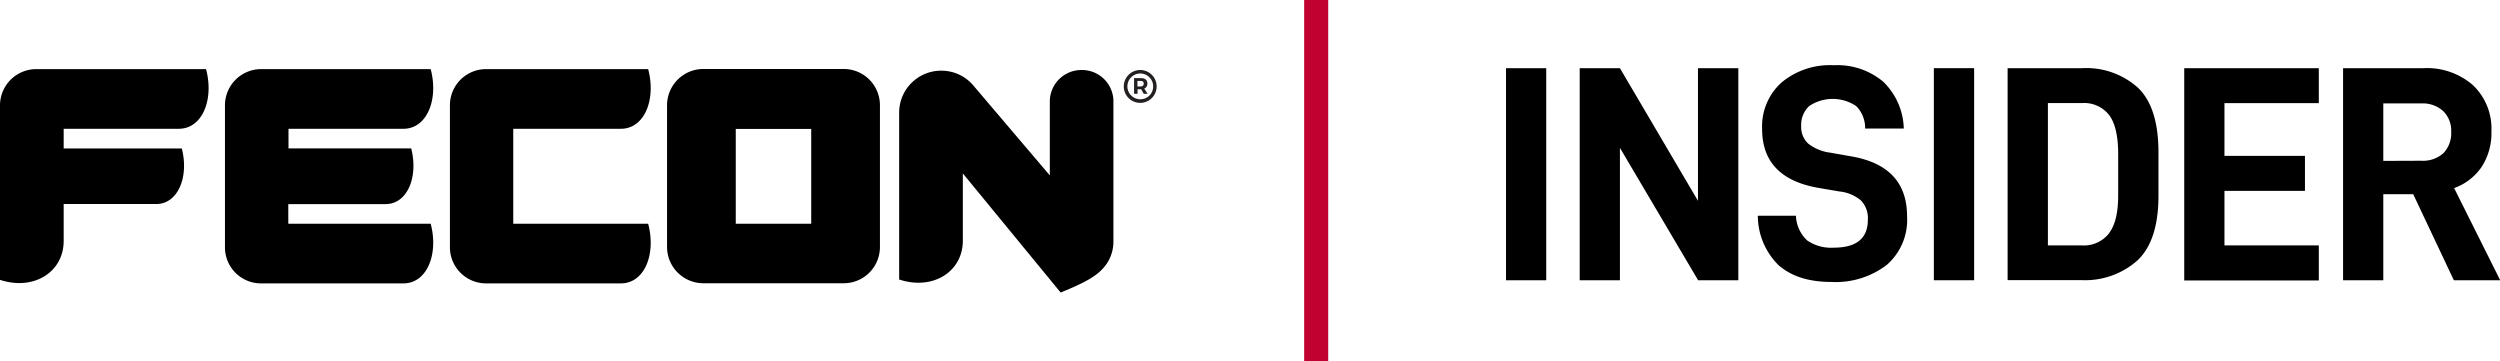
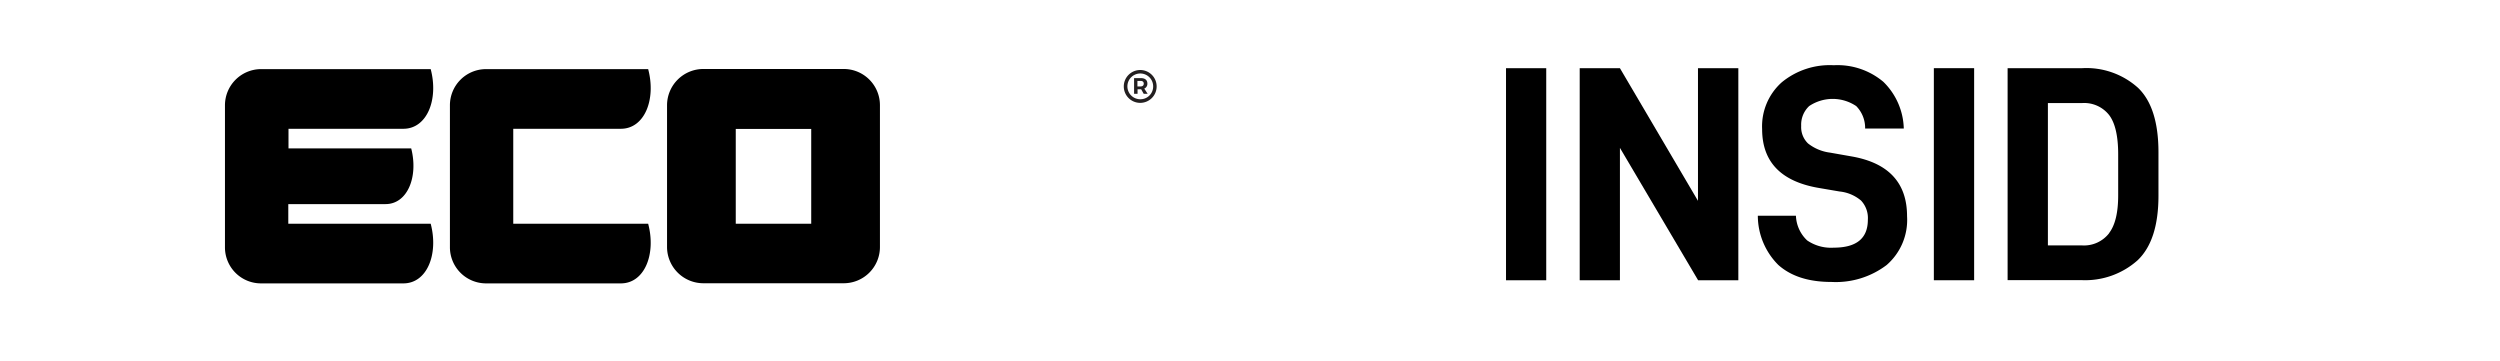
<svg xmlns="http://www.w3.org/2000/svg" viewBox="0 0 366.73 53.02">
  <defs>
    <style>.cls-1{fill:#231f20;}.cls-2{fill:#c10230;}</style>
  </defs>
  <g id="Layer_2" data-name="Layer 2">
    <g id="Layer_1-2" data-name="Layer 1">
      <path d="M75.29,32.82V18.89H91.08c3.45,0,5.19-4.27,4-8.75H71.26A5.3,5.3,0,0,0,66,15.43V36.28a5.3,5.3,0,0,0,5.29,5.29H91.08c3.45,0,5.19-4.26,4-8.75Z" />
-       <path d="M26.23,18.89c3.45,0,5.18-4.27,4-8.75H5.32A5.32,5.32,0,0,0,0,15.43V41.05c4.91,1.63,9.34-1.11,9.34-5.71V29.93H22.91c3.21,0,4.83-4,3.76-8.15H9.34V18.89Z" />
      <path d="M123.78,10.12H103.17a5.33,5.33,0,0,0-5.32,5.29V36.25a5.33,5.33,0,0,0,5.32,5.3h20.61a5.31,5.31,0,0,0,5.3-5.3V15.41A5.31,5.31,0,0,0,123.78,10.12ZM119,32.82H107.93V18.91H119Z" />
      <path d="M42.29,32.82V29.94H56.56c3.21,0,4.83-4,3.76-8.17h-18V18.89H59.18c3.44,0,5.18-4.27,4-8.75h-25A5.31,5.31,0,0,0,33,15.43V36.32a5.28,5.28,0,0,0,5.3,5.25H59.18c3.44,0,5.18-4.26,4-8.75Z" />
      <path class="cls-1" d="M169.67,12.67a2.41,2.41,0,0,1-2.41,2.42,2.41,2.41,0,1,1,2.41-2.42Zm-.51,0a1.89,1.89,0,1,0-1.9,1.89A1.87,1.87,0,0,0,169.16,12.67Zm-1.31.32.5.77h-.58l-.37-.67h-.53v.67h-.51v-2.3h1c.61,0,.95.29.95.79A.76.76,0,0,1,167.85,13Zm-1-.31h.47c.29,0,.46-.15.46-.41s-.17-.4-.46-.4h-.47Z" />
-       <path d="M158.64,10.27A4.63,4.63,0,0,0,154,14.84V25.73L142.78,12.54a6.1,6.1,0,0,0-4.67-2.17h0a6.15,6.15,0,0,0-6.21,6.09h0V41c4.91,1.63,9.34-1.11,9.34-5.71V25.44l14.35,17.47c2.92-1.19,4.87-2.14,6-3.32a5.79,5.79,0,0,0,1.74-4.29V14.84A4.61,4.61,0,0,0,158.64,10.27Z" />
      <path d="M226.82,10V41.11h-5.9V10Z" />
      <path d="M255,41.11h-5.9L237.63,21.69V41.11h-5.9V10h5.9l11.45,19.46V10H255Z" />
      <path d="M257.86,31.65h5.59a5.21,5.21,0,0,0,1.65,3.62A6.19,6.19,0,0,0,269,36.33c3.33,0,5-1.36,5-4.1a3.74,3.74,0,0,0-1-2.81,5.77,5.77,0,0,0-3.15-1.33l-2.93-.5q-8.43-1.39-8.43-8.65a8.66,8.66,0,0,1,2.86-6.85A11.07,11.07,0,0,1,269,9.57,10.43,10.43,0,0,1,276.27,12a9.93,9.93,0,0,1,3,6.85h-5.67a4.57,4.57,0,0,0-1.31-3.29,6.19,6.19,0,0,0-6.9,0,3.74,3.74,0,0,0-1.17,2.91,3.32,3.32,0,0,0,1,2.57,6.52,6.52,0,0,0,3.24,1.35l3.29.58q8,1.46,8,8.75a8.75,8.75,0,0,1-3,7.16,12.33,12.33,0,0,1-8.09,2.48c-3.34,0-5.93-.83-7.8-2.5A10.22,10.22,0,0,1,257.86,31.65Z" />
      <path d="M289.59,10V41.11h-5.91V10Z" />
      <path d="M305.45,10a11.32,11.32,0,0,1,8.18,2.88q3,2.88,3,9.46v6.36q0,6.57-3.06,9.48a11.55,11.55,0,0,1-8.29,2.91H294.5V10Zm3.94,24.19c.89-1.17,1.33-3,1.33-5.54v-6q0-4-1.31-5.75a4.65,4.65,0,0,0-4-1.78h-5V36h5A4.66,4.66,0,0,0,309.39,34.21Z" />
-       <path d="M326.31,22.86h11.81V28H326.31v8h13.84v5.14H320.41V10h19.74v5.13H326.31Z" />
-       <path d="M349.61,28.49V41.11h-5.9V10h11.8a10.27,10.27,0,0,1,7.26,2.5,8.8,8.8,0,0,1,2.7,6.78,9.06,9.06,0,0,1-1.42,5.18A8.22,8.22,0,0,1,360,27.59l6.76,13.52h-6.8L354,28.49Zm5.59-4.91a4.49,4.49,0,0,0,3.22-1.1,4.24,4.24,0,0,0,1.15-3.18,4,4,0,0,0-1.17-3,4.45,4.45,0,0,0-3.2-1.13h-5.59v8.43Z" />
-       <rect class="cls-2" x="191.31" width="3.53" height="53.02" />
    </g>
  </g>
</svg>